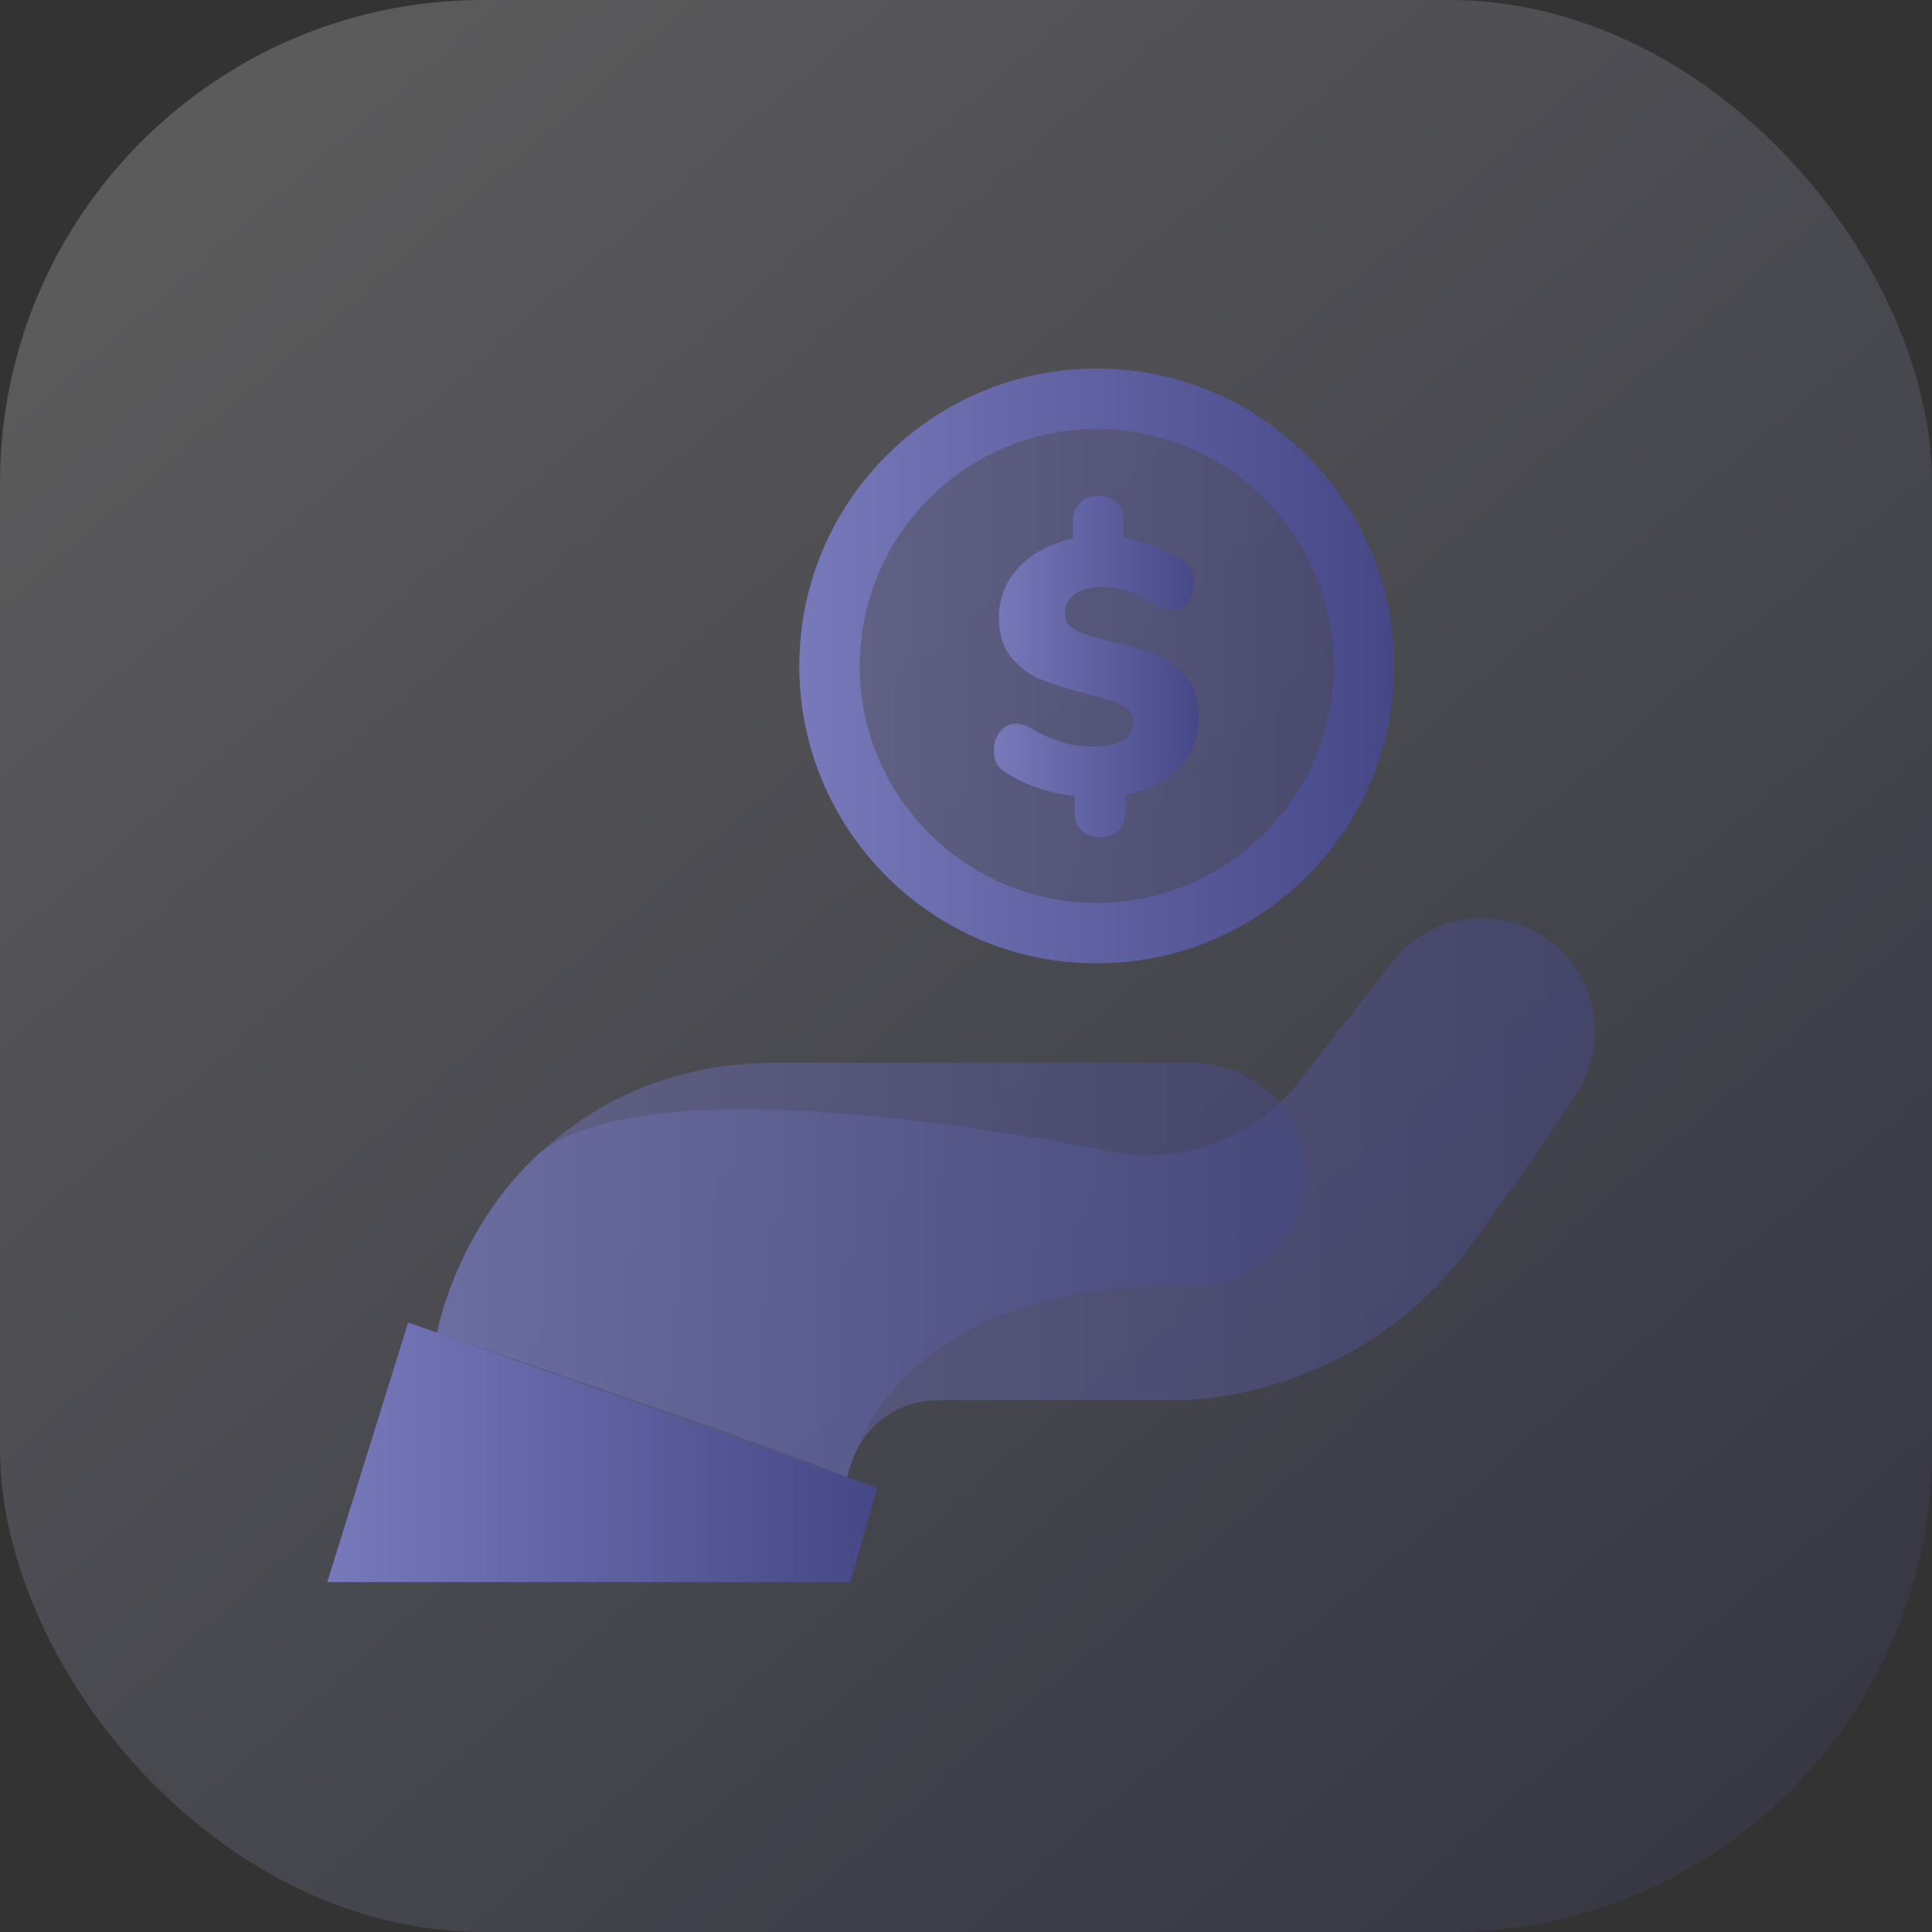
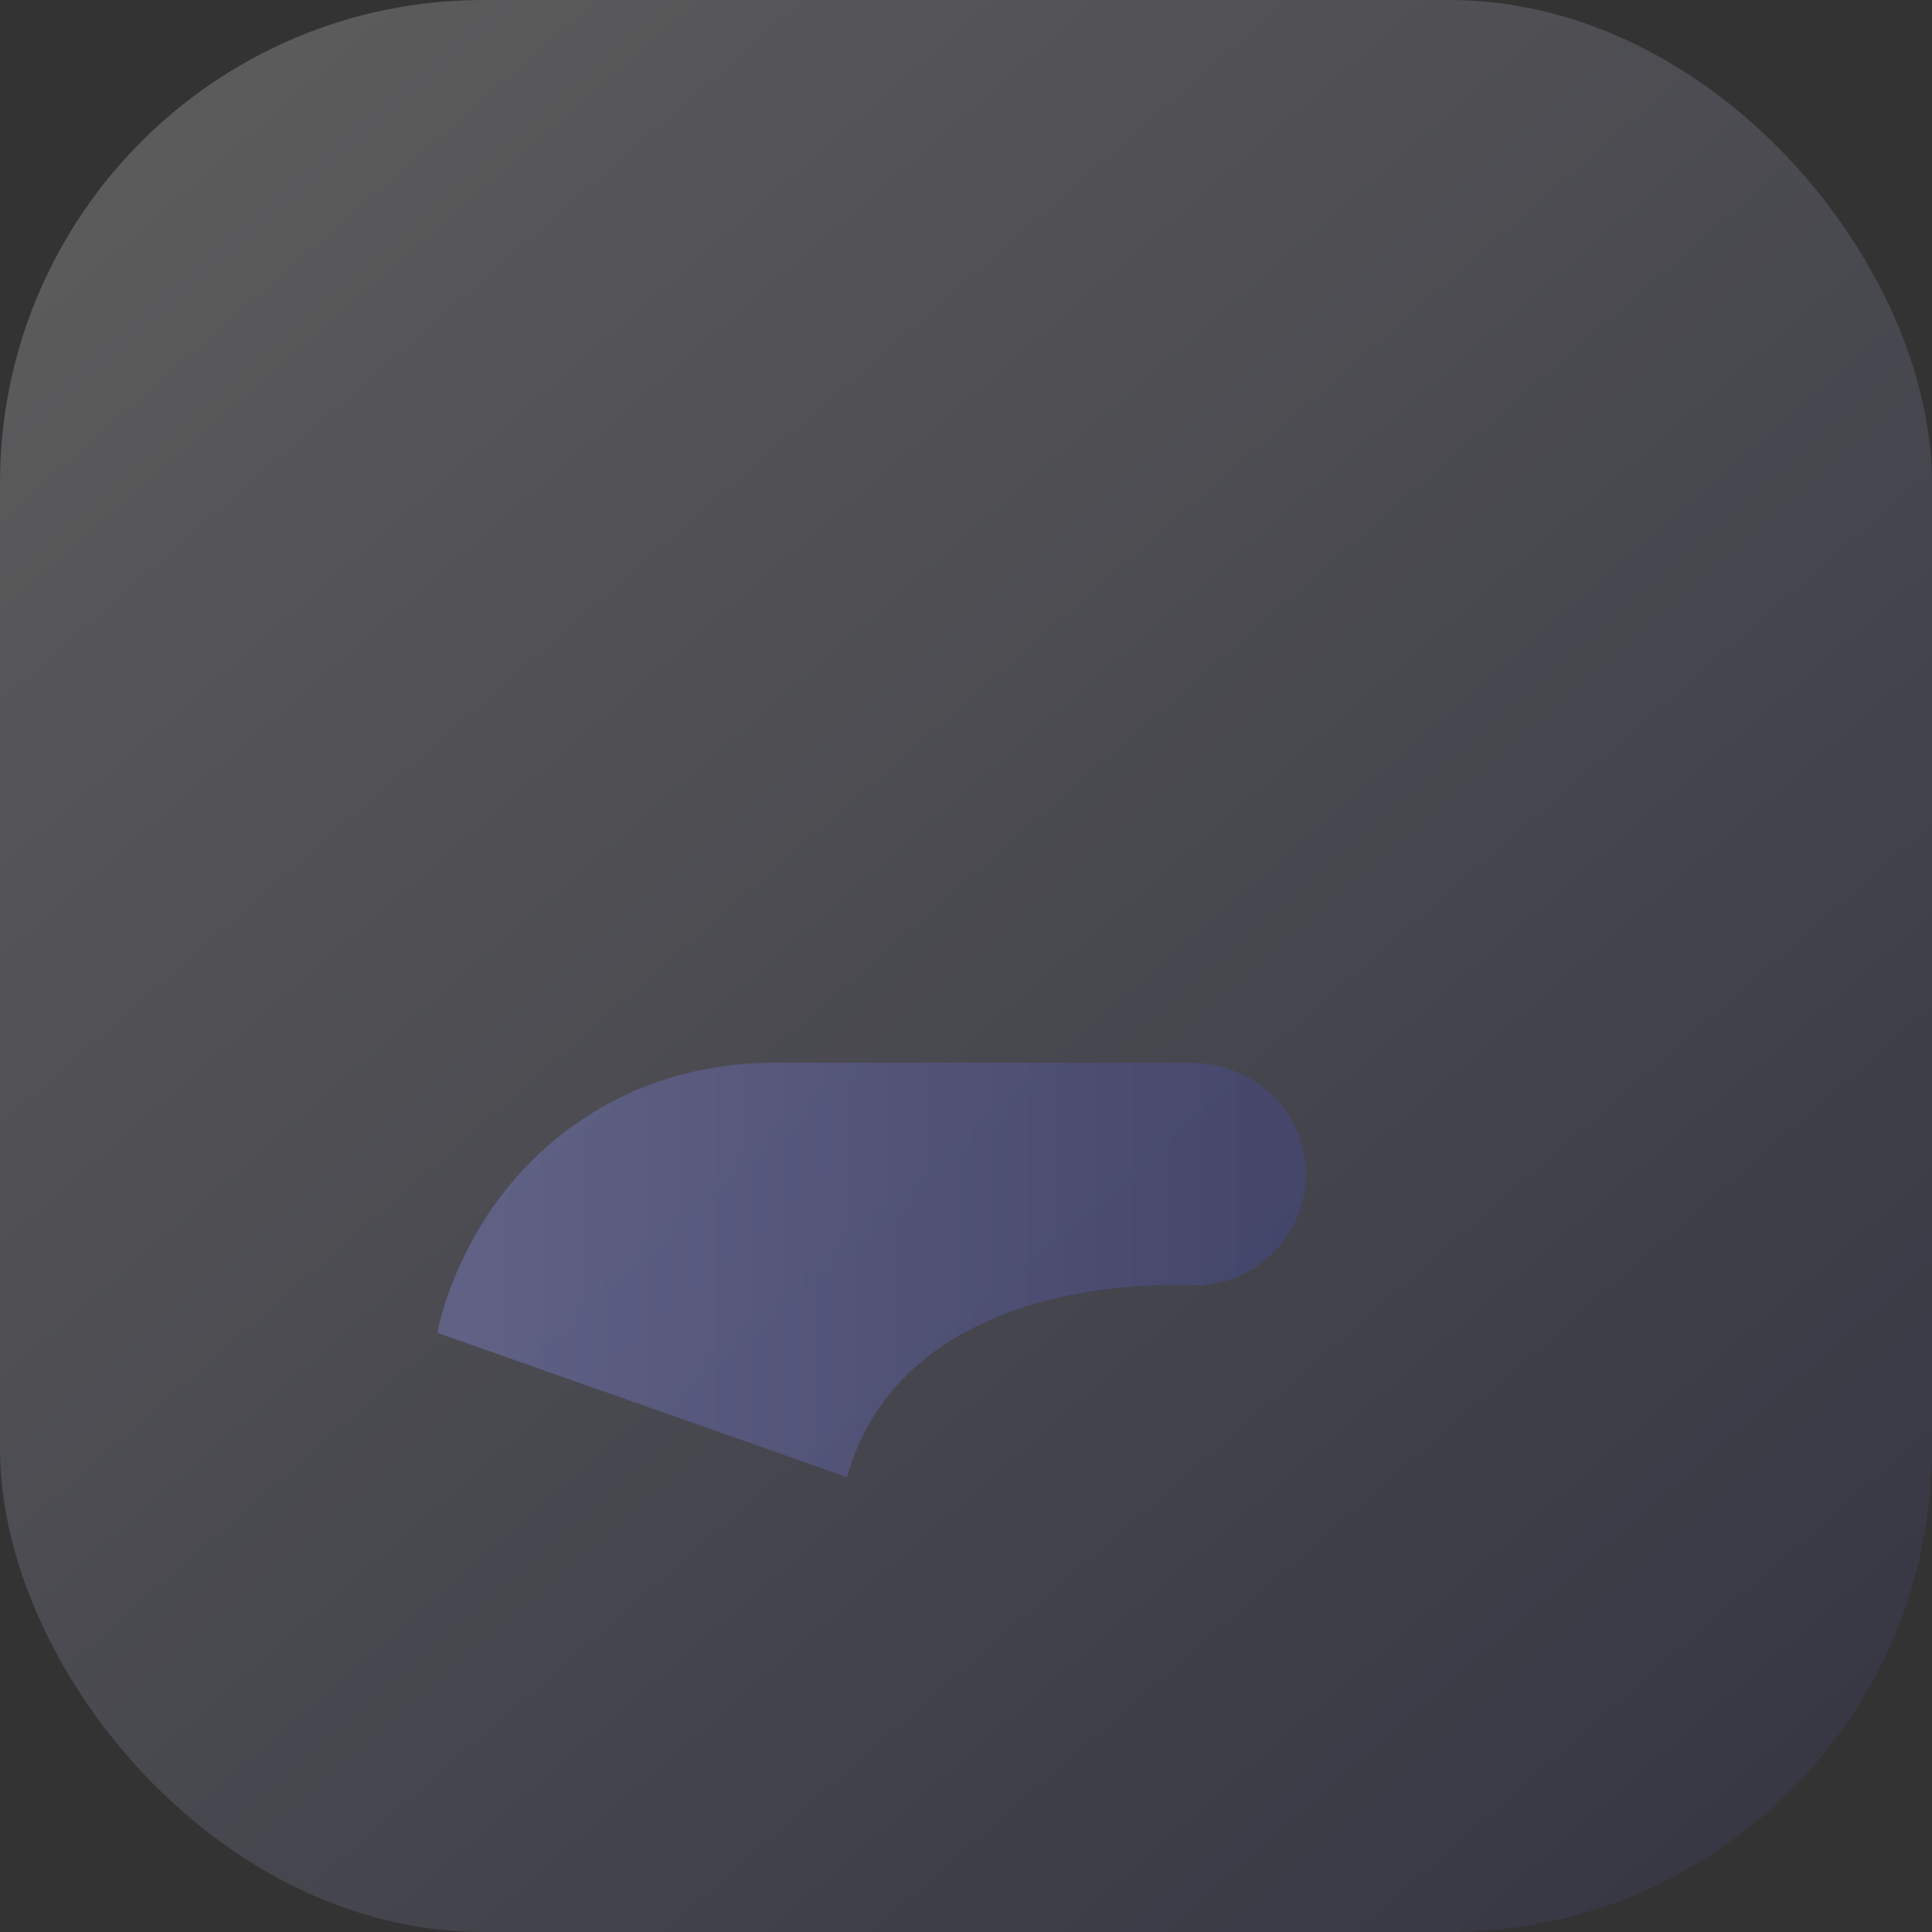
<svg xmlns="http://www.w3.org/2000/svg" width="64" height="64" viewBox="0 0 64 64" fill="none">
  <rect x="0" y="0" width="64" height="64" fill="#333333" stroke="none" />
  <rect width="64" height="64" rx="16" fill="url(#paint0_linear_2268_12394)" fill-opacity="0.2" />
-   <path opacity="0.5" d="M36.331 31.911C41.77 31.911 46.181 27.501 46.181 22.061C46.181 16.621 41.77 12.211 36.331 12.211C30.89 12.211 26.48 16.621 26.48 22.061C26.48 27.501 30.89 31.911 36.331 31.911Z" fill="url(#paint1_linear_2268_12394)" />
-   <path d="M36.331 14.211C40.66 14.211 44.181 17.731 44.181 22.061C44.181 26.391 40.66 29.911 36.331 29.911C32.001 29.911 28.48 26.391 28.48 22.061C28.48 17.731 32.001 14.211 36.331 14.211ZM36.331 12.211C30.89 12.211 26.48 16.621 26.48 22.061C26.48 27.501 30.89 31.911 36.331 31.911C41.77 31.911 46.181 27.501 46.181 22.061C46.181 16.621 41.77 12.211 36.331 12.211Z" fill="url(#paint2_linear_2268_12394)" />
-   <path d="M39.072 25.422C38.632 25.882 38.032 26.182 37.282 26.322V26.912C37.282 27.162 37.202 27.362 37.052 27.512C36.902 27.662 36.692 27.742 36.442 27.742C36.192 27.742 35.992 27.662 35.832 27.512C35.672 27.362 35.602 27.162 35.602 26.912V26.372C34.712 26.262 33.952 26.002 33.322 25.592C33.182 25.502 33.072 25.402 33.012 25.292C32.952 25.182 32.922 25.032 32.922 24.852C32.922 24.612 32.992 24.402 33.132 24.232C33.272 24.062 33.442 23.972 33.632 23.972C33.732 23.972 33.822 23.992 33.922 24.022C34.022 24.052 34.142 24.112 34.292 24.202C34.642 24.392 34.972 24.532 35.272 24.612C35.572 24.692 35.902 24.732 36.242 24.732C36.662 24.732 36.992 24.662 37.212 24.522C37.432 24.382 37.542 24.172 37.542 23.892C37.542 23.722 37.472 23.582 37.342 23.482C37.212 23.372 37.042 23.292 36.852 23.222C36.652 23.162 36.372 23.082 35.992 22.982C35.392 22.832 34.902 22.672 34.512 22.522C34.122 22.372 33.792 22.122 33.512 21.792C33.232 21.462 33.092 21.012 33.092 20.452C33.092 19.812 33.312 19.252 33.762 18.782C34.212 18.312 34.802 18.002 35.542 17.842V17.242C35.542 17.002 35.622 16.802 35.782 16.652C35.942 16.492 36.142 16.422 36.382 16.422C36.622 16.422 36.832 16.502 36.992 16.652C37.152 16.802 37.222 17.002 37.222 17.252V17.812C37.882 17.912 38.532 18.172 39.162 18.572C39.302 18.672 39.412 18.772 39.472 18.892C39.532 19.012 39.562 19.152 39.562 19.322C39.562 19.562 39.492 19.772 39.342 19.942C39.202 20.122 39.032 20.202 38.842 20.202C38.742 20.202 38.652 20.182 38.562 20.152C38.472 20.122 38.342 20.062 38.182 19.972C38.122 19.942 38.002 19.872 37.812 19.772C37.622 19.672 37.412 19.592 37.192 19.532C36.972 19.472 36.742 19.442 36.492 19.442C36.132 19.442 35.842 19.522 35.612 19.672C35.392 19.832 35.272 20.042 35.272 20.302C35.272 20.562 35.402 20.752 35.652 20.882C35.902 21.012 36.312 21.142 36.862 21.262C37.452 21.402 37.942 21.542 38.322 21.692C38.702 21.842 39.032 22.092 39.302 22.422C39.582 22.762 39.712 23.212 39.712 23.782C39.712 24.432 39.492 24.982 39.042 25.442L39.072 25.422Z" fill="url(#paint3_linear_2268_12394)" />
-   <path d="M13.52 43.81L10.84 52.41H28.17L29.06 49.281L13.52 43.81Z" fill="url(#paint4_linear_2268_12394)" />
-   <path opacity="0.5" d="M28.059 48.931C28.059 48.931 28.499 46.381 31.179 46.381H39.119C39.119 46.381 44.939 46.451 48.729 41.241C50.939 38.201 51.409 37.441 51.409 37.441L52.209 36.231C53.349 34.521 52.889 32.211 51.179 31.061C49.589 29.991 47.449 30.281 46.209 31.751L43.049 35.811C41.579 37.701 39.169 38.611 36.809 38.151C31.079 37.041 20.619 35.531 17.659 38.391C15.079 40.881 14.469 44.151 14.469 44.151C14.469 44.151 26.259 48.111 28.039 48.931H28.059Z" fill="url(#paint5_linear_2268_12394)" />
  <path opacity="0.5" d="M39.408 35.201H25.718C23.858 35.201 22.008 35.591 20.358 36.451C15.348 39.051 14.488 44.151 14.488 44.151C14.488 44.151 20.498 46.271 28.058 48.931C29.568 43.631 35.298 42.711 38.058 42.581H39.568C41.638 42.581 43.318 40.871 43.258 38.781C43.198 36.691 41.438 35.201 39.418 35.201H39.408Z" fill="url(#paint6_linear_2268_12394)" />
  <defs>
    <linearGradient id="paint0_linear_2268_12394" x1="0" y1="0" x2="55.867" y2="64" gradientUnits="userSpaceOnUse">
      <stop offset="0.1" stop-color="#F8F8FC" />
      <stop offset="1" stop-color="#454787" />
    </linearGradient>
    <linearGradient id="paint1_linear_2268_12394" x1="46.181" y1="22.061" x2="26.48" y2="22.061" gradientUnits="userSpaceOnUse">
      <stop stop-color="#454787" />
      <stop offset="1" stop-color="#7779BB" />
    </linearGradient>
    <linearGradient id="paint2_linear_2268_12394" x1="46.181" y1="22.061" x2="26.48" y2="22.061" gradientUnits="userSpaceOnUse">
      <stop stop-color="#454787" />
      <stop offset="1" stop-color="#7779BB" />
    </linearGradient>
    <linearGradient id="paint3_linear_2268_12394" x1="39.712" y1="22.082" x2="32.922" y2="22.082" gradientUnits="userSpaceOnUse">
      <stop stop-color="#454787" />
      <stop offset="1" stop-color="#7779BB" />
    </linearGradient>
    <linearGradient id="paint4_linear_2268_12394" x1="29.06" y1="48.111" x2="10.84" y2="48.111" gradientUnits="userSpaceOnUse">
      <stop stop-color="#454787" />
      <stop offset="1" stop-color="#7779BB" />
    </linearGradient>
    <linearGradient id="paint5_linear_2268_12394" x1="52.835" y1="39.674" x2="14.469" y2="39.674" gradientUnits="userSpaceOnUse">
      <stop stop-color="#454787" />
      <stop offset="1" stop-color="#7779BB" />
    </linearGradient>
    <linearGradient id="paint6_linear_2268_12394" x1="43.26" y1="42.066" x2="14.488" y2="42.066" gradientUnits="userSpaceOnUse">
      <stop stop-color="#454787" />
      <stop offset="1" stop-color="#7779BB" />
    </linearGradient>
  </defs>
</svg>